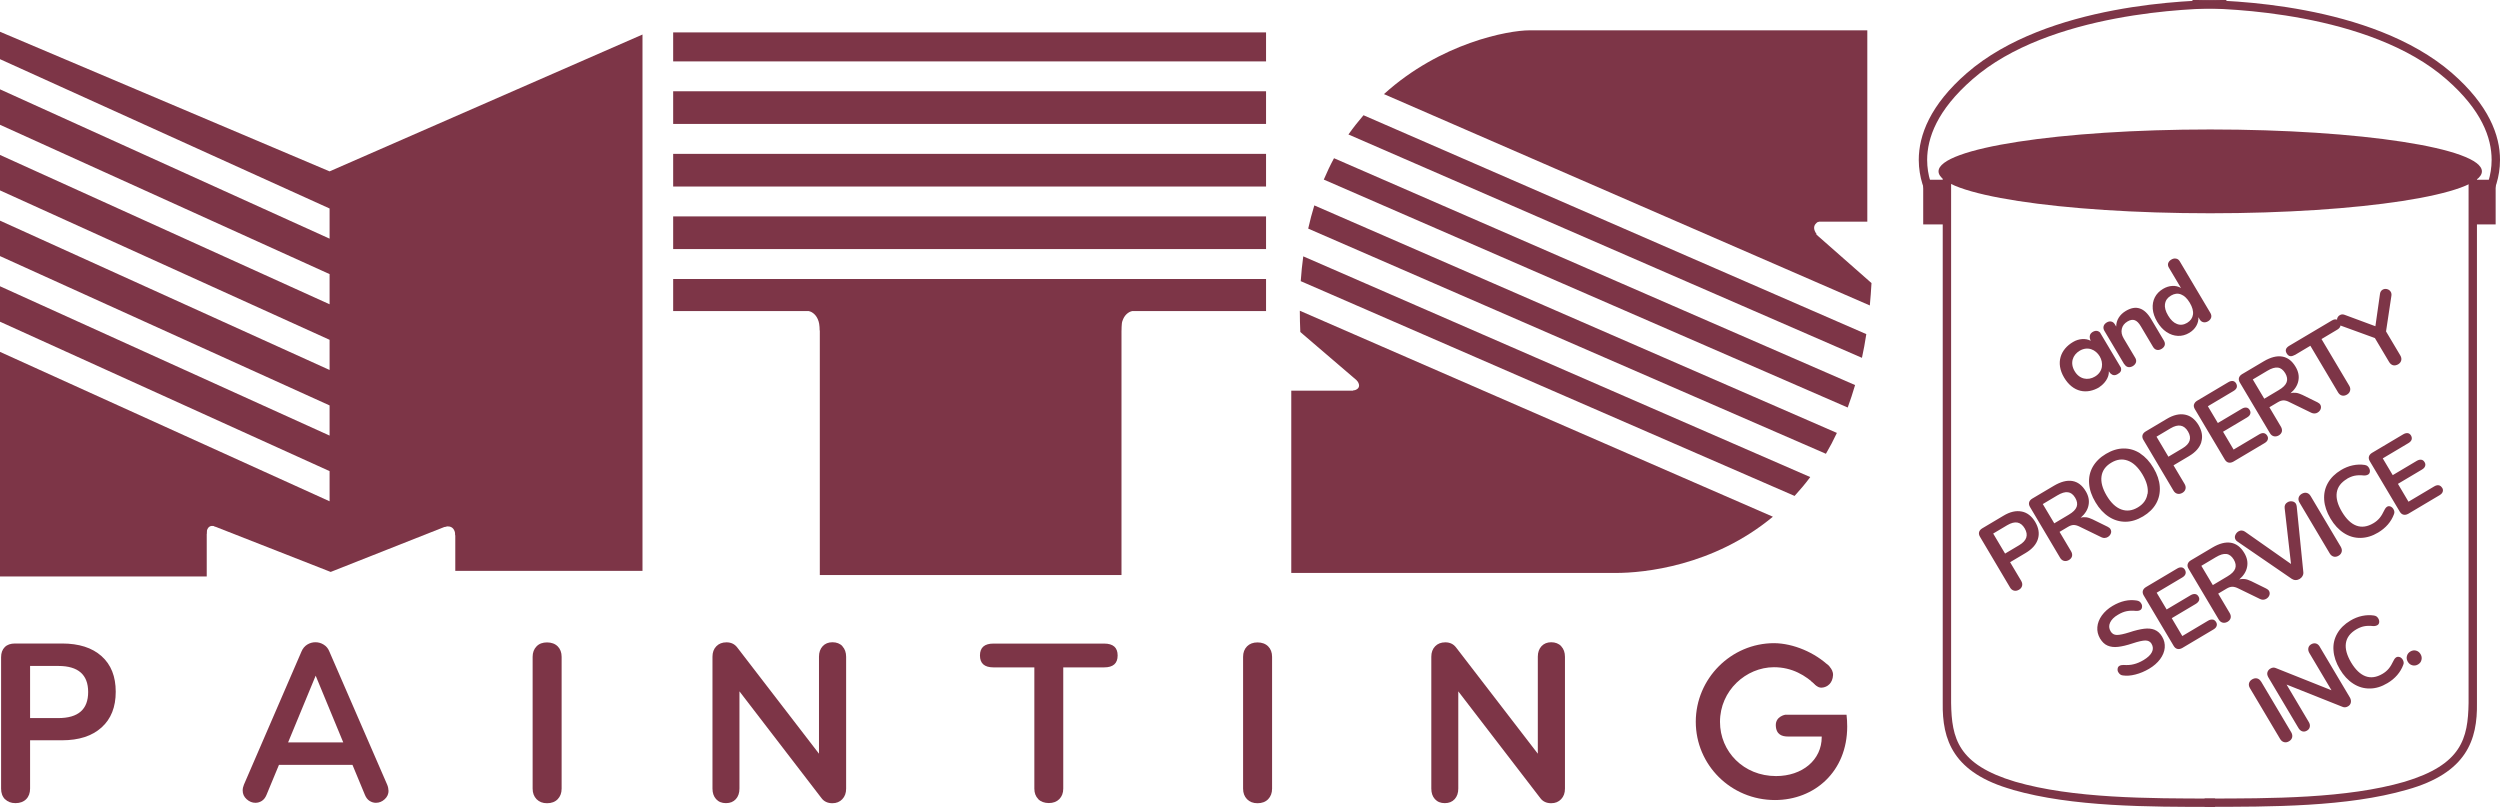
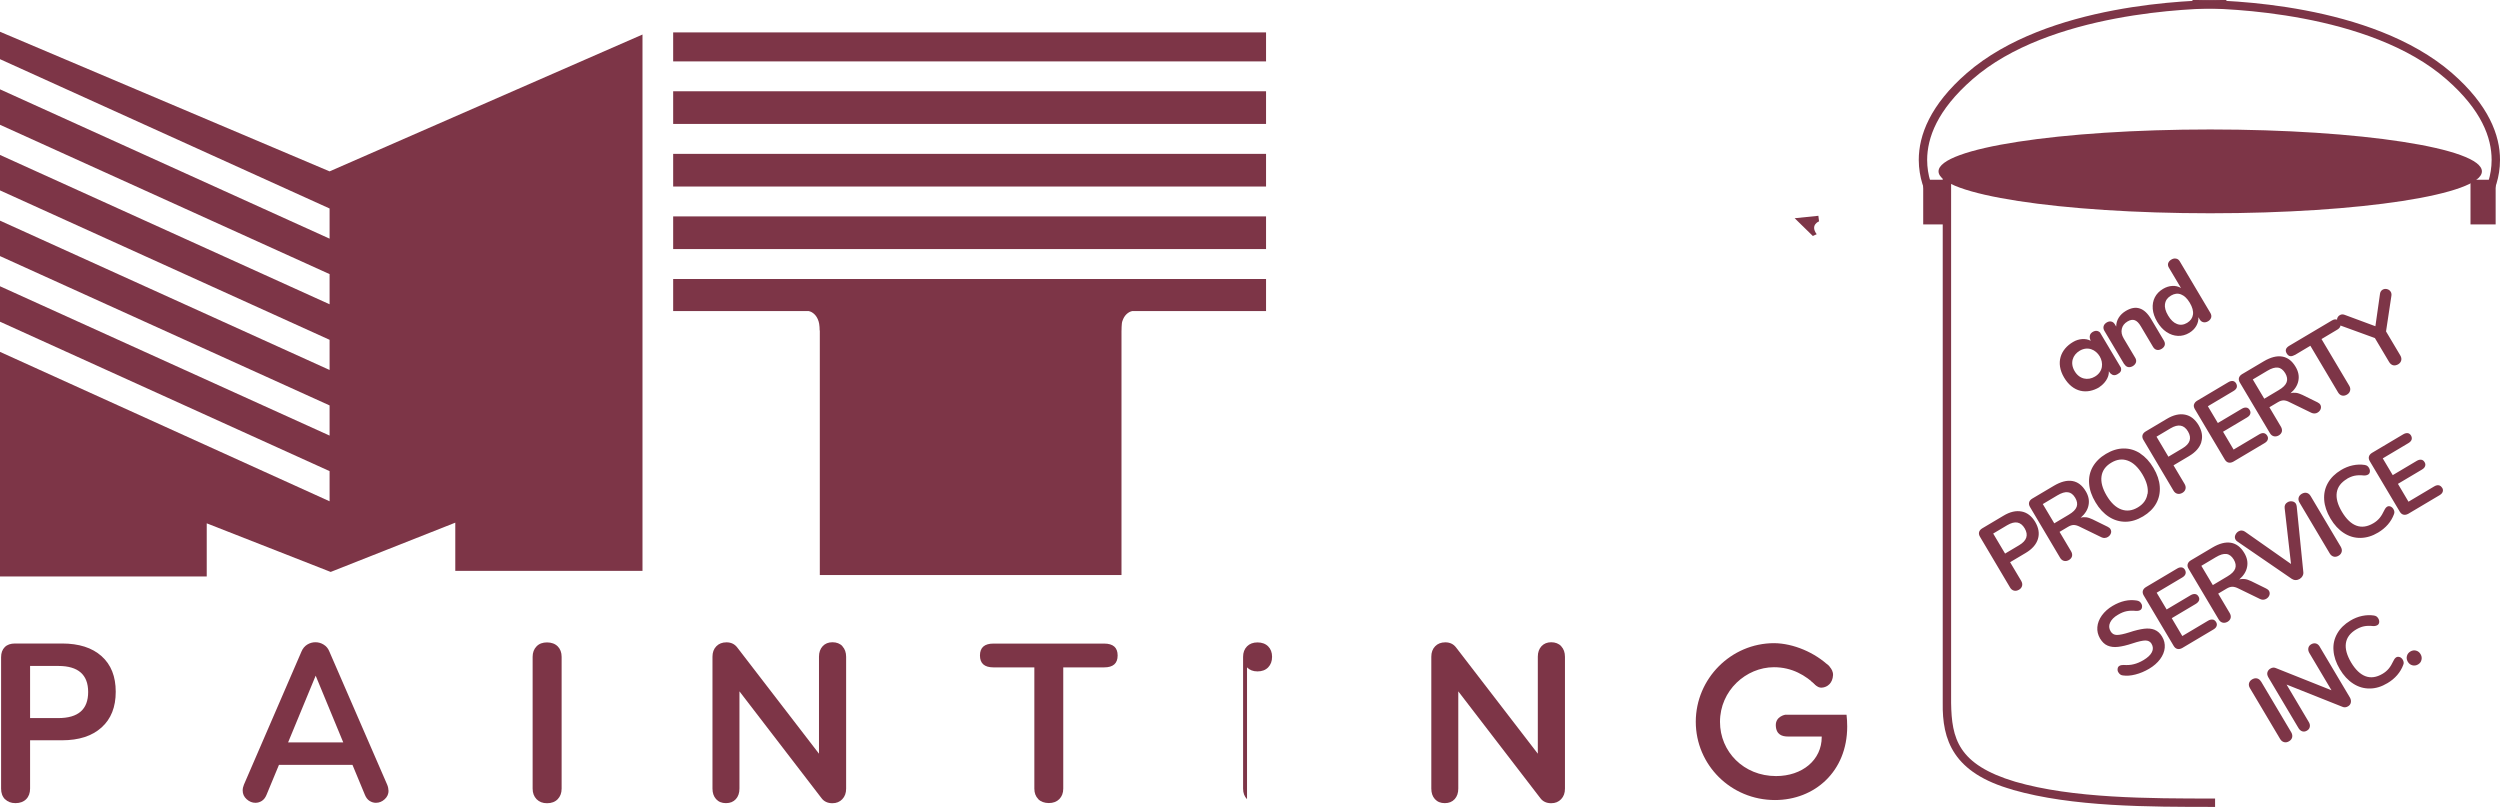
<svg xmlns="http://www.w3.org/2000/svg" id="Layer_2" data-name="Layer 2" viewBox="0 0 298.33 96.29">
  <defs>
    <style> .cls-1 { fill: #7d3547; } </style>
  </defs>
  <g id="Layer_1-2" data-name="Layer 1">
    <g>
      <g>
        <polygon class="cls-1" points="39.33 20.45 0 3.79 0 7.06 39.33 24.88 39.33 28.48 0 10.66 0 14.89 39.33 32.71 39.33 36.31 0 18.49 0 22.72 39.33 40.55 39.33 44.15 0 26.33 0 30.56 39.33 48.38 39.33 51.98 0 34.16 0 38.39 39.33 56.22 39.33 59.82 0 41.99 0 68.79 24.67 68.79 24.67 62.45 39.46 68.25 54.33 62.37 54.33 68.12 76.67 68.12 76.67 4.12 39.33 20.45" />
-         <path class="cls-1" d="M25.71,62.83s-1-.46-1.08,.88l-.58-.04,.33-1.54,.67-.08,.83,.33-.17,.46Z" />
-         <path class="cls-1" d="M53,62.89s1.25-.48,1.34,.99l.64-.05-.37-1.7-.73-.09-.92,.37,.04,.48Z" />
      </g>
      <g>
        <rect class="cls-1" x="97.83" y="36.37" width="36" height="32.25" />
        <path class="cls-1" d="M80.33,37.12h70.75v-3.83H80.33v3.83Zm0-14.86h70.75v-3.9H80.33v3.9Zm0-18.39v3.46h70.75V3.87H80.33Zm0,10.92h70.75v-3.9H80.33v3.9Zm0,14.93h70.75v-3.9H80.33v3.9Z" />
        <path class="cls-1" d="M135.4,37.06s-1.62,0-1.62,2.38l-1-.25,.25-3.56h2.56l-.19,1.44Z" />
        <path class="cls-1" d="M96.21,37.06s1.62,0,1.62,2.38l1-.25-.25-3.56h-2.56l.19,1.44Z" />
      </g>
      <g>
-         <path class="cls-1" d="M215,26.45h7.83V3.62h-40.33c-2.5,0-10.6,1.49-17.35,7.61l57.98,25.22c.08-.87,.15-1.75,.2-2.67l-8.33-7.33Zm-58.89,.83l61.78,26.87c.46-.78,.9-1.62,1.31-2.49l-62.36-27.15c-.27,.89-.52,1.81-.73,2.77Zm-.89,6.27l58.93,25.63c.64-.7,1.27-1.44,1.87-2.25l-60.5-26.34c-.13,.95-.23,1.93-.3,2.95Zm2.75-12.12l62.52,27.2c.32-.85,.6-1.75,.88-2.68l-62.18-27.07c-.44,.81-.84,1.66-1.22,2.55Zm-2.8,18.19l8.17,7h-9.25v21.75h38.75c3.28,0,11.59-.79,18.72-6.71l-56.45-24.58c0,.83,.02,1.67,.06,2.54Zm5.75-23.57l61.27,26.65c.2-.91,.37-1.85,.52-2.83l-60-26.12c-.62,.72-1.22,1.48-1.8,2.3Z" />
-         <path class="cls-1" d="M161.46,46.62s1.29-.17,.42-1.29l.83-.08,1.42,1.67-2.5,.46-.17-.75Z" />
        <path class="cls-1" d="M217.08,26.41s-1.12,.42-.29,1.54l-.46,.21-2.17-2.12,2.83-.29,.08,.67Z" />
      </g>
      <path class="cls-1" d="M296.17,20.45c0,2.76-14.51,5-32.42,5s-32.42-2.24-32.42-5,14.51-5,32.42-5,32.42,2.24,32.42,5Z" />
      <path class="cls-1" d="M240.19,94.24c-7.16-2-8.43-5.98-8.36-10.35h0V20.62h1v63.27h0c.07,4.23,.8,7.34,7.64,9.39h0c6.89,2,15.86,2.01,23.86,2.01h0v1c-8,0-17.03,0-24.14-2.04h0Z" />
-       <path class="cls-1" d="M263.08,95.29c8,0,16.97,0,23.86-2h0c6.83-2.05,7.57-5.16,7.64-9.39h0V20.62h1v63.27h0c.07,4.37-1.19,8.35-8.36,10.35h0c-7.11,2.05-16.14,2.04-24.14,2.04h0v-1h0Z" />
      <path class="cls-1" d="M228.97,19.08c0-2.94,1.36-6.56,5.75-10.37h0C244.34,.37,261.68,.02,265.09,0h0c.38,0,.59,0,.59,0h0l-.03,1s-.19,0-.56,0h0c-3.32-.02-20.56,.45-29.71,8.46h0c-4.23,3.69-5.4,7-5.41,9.62h0c0,1.86,.6,3.4,1.21,4.48h0c.61,1.08,1.19,1.66,1.19,1.66h0l-.71,.71s-2.68-2.68-2.69-6.84h0Z" />
      <rect class="cls-1" x="229.5" y="21.45" width="3" height="5.33" />
      <path class="cls-1" d="M294.93,25.22s.59-.58,1.19-1.66h0c.61-1.08,1.21-2.62,1.21-4.48h0c0-2.62-1.17-5.93-5.4-9.62h0c-9.15-8.01-26.39-8.48-29.71-8.46h0c-.35,0-.54,0-.56,0h0l-.03-1s.21,0,.59,0h0c3.41,.02,20.75,.37,30.37,8.71h0c4.39,3.82,5.75,7.44,5.74,10.37h0c0,4.16-2.65,6.8-2.69,6.84h0l-.71-.71h0ZM261.65,1.01h0Z" />
      <rect class="cls-1" x="294.81" y="21.45" width="3" height="5.33" />
      <g>
        <path class="cls-1" d="M.6,95.38c-.31-.31-.47-.74-.47-1.27v-15.68c0-.52,.15-.92,.44-1.21,.29-.29,.7-.43,1.22-.43H7.4c2.02,0,3.59,.5,4.72,1.51,1.13,1.01,1.69,2.42,1.69,4.25s-.56,3.24-1.69,4.26c-1.13,1.02-2.7,1.53-4.72,1.53H3.59v5.76c0,.54-.16,.96-.47,1.27-.31,.31-.74,.47-1.27,.47s-.93-.16-1.25-.47Zm6.36-9.69c2.38,0,3.56-1.04,3.56-3.11s-1.19-3.11-3.56-3.11H3.59v6.22h3.38Z" />
        <path class="cls-1" d="M46.37,94.33c0,.41-.15,.76-.46,1.04-.31,.29-.66,.43-1.06,.43-.27,0-.51-.08-.75-.23-.23-.15-.42-.39-.55-.71l-1.49-3.59h-8.77l-1.49,3.59c-.13,.32-.32,.56-.55,.71-.23,.15-.49,.23-.77,.23-.38,0-.73-.14-1.05-.43-.32-.29-.47-.63-.47-1.04,0-.23,.05-.46,.15-.7l6.87-15.89c.15-.36,.38-.63,.68-.82,.31-.19,.64-.28,.98-.28s.68,.09,.98,.28c.31,.19,.54,.46,.68,.82l6.9,15.89c.1,.23,.15,.47,.15,.7Zm-11.98-5.74h6.57l-3.29-7.96-3.29,7.96Z" />
        <path class="cls-1" d="M64.03,95.37c-.31-.32-.47-.74-.47-1.26v-15.73c0-.52,.16-.93,.47-1.25s.73-.47,1.25-.47,.96,.16,1.27,.47,.47,.73,.47,1.25v15.73c0,.52-.16,.94-.47,1.26-.31,.32-.74,.48-1.27,.48s-.93-.16-1.25-.48Z" />
        <path class="cls-1" d="M100.53,77.13c.29,.31,.44,.73,.44,1.25v15.73c0,.52-.15,.94-.46,1.26-.3,.32-.7,.48-1.18,.48-.57,0-1.01-.21-1.31-.62l-9.78-12.73v11.6c0,.52-.14,.94-.43,1.26-.29,.32-.68,.48-1.18,.48s-.89-.16-1.18-.48c-.29-.32-.43-.74-.43-1.26v-15.73c0-.52,.15-.93,.46-1.25,.3-.31,.71-.47,1.21-.47,.55,0,.98,.21,1.29,.62l9.75,12.67v-11.58c0-.52,.15-.93,.44-1.25,.29-.31,.68-.47,1.17-.47s.9,.16,1.19,.47Z" />
        <path class="cls-1" d="M123.9,95.36c-.31-.31-.47-.73-.47-1.25v-14.47h-4.88c-1.07,0-1.61-.47-1.61-1.42s.54-1.42,1.61-1.42h13.21c1.07,0,1.61,.47,1.61,1.42s-.54,1.42-1.61,1.42h-4.88v14.47c0,.52-.16,.93-.47,1.25-.31,.31-.73,.47-1.25,.47s-.96-.16-1.27-.47Z" />
-         <path class="cls-1" d="M148.81,95.37c-.31-.32-.47-.74-.47-1.26v-15.73c0-.52,.16-.93,.47-1.25,.31-.31,.73-.47,1.25-.47s.96,.16,1.27,.47,.47,.73,.47,1.25v15.73c0,.52-.16,.94-.47,1.26-.31,.32-.74,.48-1.27,.48s-.93-.16-1.25-.48Z" />
+         <path class="cls-1" d="M148.81,95.37c-.31-.32-.47-.74-.47-1.26v-15.73c0-.52,.16-.93,.47-1.25,.31-.31,.73-.47,1.25-.47s.96,.16,1.27,.47,.47,.73,.47,1.25c0,.52-.16,.94-.47,1.26-.31,.32-.74,.48-1.27,.48s-.93-.16-1.25-.48Z" />
        <path class="cls-1" d="M186.31,77.13c.29,.31,.44,.73,.44,1.25v15.73c0,.52-.15,.94-.46,1.26-.3,.32-.7,.48-1.18,.48-.57,0-1.01-.21-1.31-.62l-9.78-12.73v11.6c0,.52-.14,.94-.43,1.26-.29,.32-.68,.48-1.18,.48s-.89-.16-1.18-.48c-.29-.32-.43-.74-.43-1.26v-15.73c0-.52,.15-.93,.46-1.25,.3-.31,.71-.47,1.21-.47,.55,0,.98,.21,1.29,.62l9.75,12.67v-11.58c0-.52,.15-.93,.44-1.25,.29-.31,.68-.47,1.16-.47s.9,.16,1.19,.47Z" />
        <g>
          <path class="cls-1" d="M217.93,79.22s.85,.52,.81,1.35c-.05,.92-.64,1.44-1.34,1.49-.6,.04-.87-.52-1.31-.83l1.85-2.02Z" />
          <path class="cls-1" d="M220.36,85.29h-7.32s-1.17,.19-1.13,1.29c.04,1.1,.77,1.31,1.44,1.31h0s4.04,0,4.04,0v.06c0,2.76-2.34,4.66-5.45,4.66-3.87,0-6.69-2.92-6.69-6.47,0-3.75,3.12-6.51,6.43-6.52,2.18,0,3.78,.97,5.07,2.2l1.56-2.29c-1.71-1.66-4.31-2.76-6.6-2.78-5.15,0-9.35,4.24-9.35,9.38s4.18,9.34,9.45,9.34c4.71,0,8.62-3.39,8.62-8.77,0-.5-.03-1-.08-1.42Z" />
        </g>
      </g>
      <path class="cls-1" d="M291.42,58.21c-.1-.17-.24-.27-.4-.3-.17-.03-.35,.02-.55,.14l-3.06,1.82-1.26-2.13,2.86-1.7c.2-.12,.33-.25,.38-.41,.06-.16,.04-.32-.06-.48-.1-.17-.23-.27-.4-.29-.16-.02-.34,.02-.54,.14l-2.86,1.7-1.19-2,3.06-1.82c.2-.12,.33-.26,.38-.41,.05-.16,.03-.32-.07-.5-.1-.16-.23-.26-.39-.28-.16-.02-.34,.02-.54,.14l-3.72,2.21c-.2,.12-.32,.27-.37,.44-.05,.18-.01,.37,.11,.57l3.57,6.01c.12,.2,.27,.32,.45,.36,.18,.04,.37,0,.57-.11l3.72-2.21c.2-.12,.33-.25,.38-.41,.06-.15,.04-.32-.06-.48Zm-27.39,15.73c-.17-.03-.35,.02-.55,.14l-3.06,1.82-1.26-2.13,2.86-1.7c.2-.12,.33-.26,.39-.41,.06-.16,.04-.32-.06-.48-.1-.17-.23-.27-.4-.29-.16-.02-.34,.02-.54,.14l-2.86,1.7-1.19-2,3.06-1.82c.2-.12,.33-.26,.38-.42,.05-.16,.03-.32-.07-.5-.1-.16-.23-.26-.39-.28-.16-.02-.35,.02-.54,.14l-3.72,2.21c-.2,.12-.32,.27-.37,.44-.05,.18-.01,.37,.11,.57l3.57,6.01c.12,.2,.27,.32,.45,.36,.18,.04,.37,0,.57-.11l3.72-2.21c.2-.12,.33-.25,.38-.41,.06-.15,.04-.32-.06-.48-.1-.17-.24-.27-.4-.3Zm6.84-22.26c.12,.21,.28,.33,.47,.38,.19,.05,.39,.01,.59-.1,.2-.12,.32-.27,.37-.46,.04-.19,0-.39-.12-.59l-1.37-2.31,1.01-.6c.25-.15,.48-.22,.68-.22,.21,0,.45,.07,.71,.21l2.61,1.27c.13,.06,.26,.09,.39,.08,.13,0,.25-.04,.36-.11,.17-.1,.29-.24,.36-.42,.06-.18,.05-.35-.04-.51-.07-.12-.18-.21-.34-.29l-1.79-.88c-.28-.13-.53-.22-.75-.25-.22-.03-.45-.02-.68,.05,.52-.45,.84-.95,.94-1.5,.11-.55,0-1.11-.34-1.67-.41-.69-.94-1.1-1.59-1.21-.65-.11-1.38,.08-2.21,.57l-2.58,1.53c-.2,.12-.32,.27-.37,.44-.05,.18-.01,.37,.11,.57l3.59,6.04Zm-.31-7.43c.5-.3,.92-.43,1.27-.38,.34,.04,.63,.27,.87,.66,.23,.39,.29,.75,.17,1.08-.12,.33-.43,.64-.94,.94l-1.73,1.03-1.37-2.3,1.73-1.03Zm-7.88,8.51c.2-.65,.09-1.33-.32-2.03-.42-.7-.96-1.12-1.62-1.25-.66-.13-1.39,.04-2.16,.5l-2.54,1.51c-.2,.12-.32,.27-.37,.44-.05,.18-.01,.37,.11,.57l3.58,6.04c.12,.21,.28,.33,.47,.38,.19,.05,.39,.01,.59-.1,.21-.12,.33-.28,.38-.47,.05-.19,.01-.39-.11-.6l-1.32-2.22,1.85-1.1c.78-.46,1.27-1.02,1.47-1.67Zm-2.24,.74l-1.68,1-1.42-2.39,1.68-1c.91-.54,1.61-.42,2.08,.38,.47,.8,.25,1.47-.66,2.01Zm-5.05,.6c-.61-.39-1.27-.59-1.97-.58-.7,0-1.4,.22-2.11,.64-.71,.42-1.23,.94-1.58,1.55-.34,.61-.49,1.28-.43,2.01,.05,.73,.31,1.47,.76,2.22,.45,.76,.98,1.33,1.6,1.73,.62,.4,1.28,.59,1.97,.59,.7,0,1.4-.22,2.11-.64,.7-.42,1.22-.93,1.56-1.54,.34-.61,.48-1.28,.43-2.01-.05-.73-.3-1.48-.75-2.23-.45-.76-.98-1.33-1.59-1.73Zm.87,4.83c-.1,.68-.48,1.22-1.15,1.62-.67,.4-1.33,.48-1.98,.24-.65-.24-1.23-.79-1.74-1.65-.51-.86-.71-1.63-.61-2.31,.1-.68,.49-1.22,1.17-1.62,.67-.4,1.32-.48,1.97-.24,.65,.24,1.22,.78,1.74,1.64,.51,.86,.72,1.63,.62,2.32Zm32.06,18.71c-.23-.06-.46-.03-.68,.1-.22,.13-.36,.31-.42,.55-.06,.23-.02,.46,.11,.68,.13,.22,.31,.36,.54,.42,.23,.06,.46,.03,.68-.1,.22-.13,.36-.31,.41-.55,.06-.23,.02-.46-.11-.68-.13-.22-.31-.36-.54-.42Zm-8.26-20.5c.31-.18,.62-.31,.92-.37,.31-.06,.67-.08,1.1-.03,.2,.01,.37-.03,.51-.11,.12-.07,.19-.18,.21-.33,.02-.15-.01-.3-.1-.46-.06-.11-.14-.19-.22-.25-.08-.05-.18-.09-.31-.11-.46-.07-.93-.05-1.41,.05-.48,.1-.95,.29-1.4,.56-.7,.42-1.22,.93-1.57,1.55-.35,.62-.49,1.29-.44,2.01,.05,.73,.3,1.47,.75,2.23,.45,.76,.98,1.33,1.6,1.73,.62,.4,1.28,.59,1.98,.58,.71-.01,1.41-.22,2.11-.64,.45-.27,.84-.59,1.16-.96,.32-.37,.56-.78,.72-1.21,.05-.12,.07-.23,.05-.33-.01-.1-.05-.2-.11-.3-.09-.15-.21-.25-.35-.31-.14-.05-.27-.05-.39,.02-.08,.05-.14,.1-.19,.17-.05,.07-.1,.14-.14,.23-.19,.4-.38,.72-.58,.96s-.45,.45-.74,.62c-.71,.42-1.39,.52-2.02,.29s-1.21-.78-1.73-1.65c-.52-.87-.72-1.63-.62-2.3,.1-.67,.51-1.21,1.23-1.64Zm-6.24-14.76l1.88-1.12,3.31,5.57c.12,.2,.27,.32,.46,.37,.19,.05,.39,.01,.6-.11,.2-.12,.32-.27,.37-.47,.05-.19,.02-.39-.1-.59l-3.31-5.57,1.88-1.12c.24-.14,.36-.31,.39-.5,.02,0,.04,.02,.06,.03l4.04,1.47,1.7,2.86c.13,.21,.29,.34,.48,.39,.19,.04,.39,0,.59-.11,.19-.11,.32-.27,.37-.46,.05-.19,.02-.39-.11-.61l-1.7-2.86,.64-4.25c.03-.18,0-.35-.08-.48-.1-.16-.24-.27-.44-.32-.2-.05-.37-.02-.53,.07-.17,.1-.28,.27-.31,.49l-.55,3.87-3.67-1.36c-.21-.08-.41-.07-.58,.04-.16,.09-.27,.24-.32,.43-.01,.04,0,.07,0,.11-.18-.07-.38-.05-.63,.1l-5.09,3.02c-.41,.25-.51,.55-.29,.91,.22,.37,.53,.42,.94,.18Zm-6.32,20.92c-.13,0-.26,.04-.38,.11-.18,.11-.3,.26-.38,.45-.08,.19-.06,.38,.04,.55,.04,.07,.11,.14,.21,.21l6.5,4.46c.14,.09,.29,.14,.46,.14,.17,0,.33-.05,.47-.13,.14-.09,.26-.2,.34-.35,.09-.15,.12-.31,.1-.47l-.79-7.85c-.02-.12-.05-.22-.09-.3-.1-.16-.25-.26-.45-.29-.2-.03-.39,0-.56,.11-.26,.15-.37,.38-.34,.68l.76,6.68-5.5-3.86c-.12-.08-.25-.13-.39-.12Zm10.97,3.12c.19,.05,.39,.02,.59-.1,.21-.12,.33-.28,.38-.48,.05-.2,0-.39-.11-.59l-3.6-6.06c-.12-.2-.27-.32-.46-.37-.19-.05-.39-.01-.6,.11-.2,.12-.32,.27-.37,.46-.05,.19-.01,.39,.11,.59l3.6,6.06c.12,.2,.28,.33,.47,.38Zm-16.66-18.16c-.05,.18-.01,.37,.11,.57l3.57,6.01c.12,.2,.27,.32,.45,.36,.18,.04,.37,0,.57-.11l3.72-2.21c.2-.12,.33-.25,.38-.41,.06-.16,.04-.32-.06-.48-.1-.17-.24-.27-.4-.3-.16-.03-.35,.02-.55,.14l-3.06,1.82-1.26-2.13,2.86-1.7c.2-.12,.33-.25,.38-.41,.06-.16,.04-.31-.06-.48-.1-.17-.23-.27-.4-.29-.16-.02-.34,.02-.54,.14l-2.86,1.7-1.19-2,3.06-1.82c.2-.12,.33-.26,.38-.41,.05-.16,.03-.32-.07-.5-.1-.16-.23-.26-.39-.28-.16-.02-.34,.02-.54,.14l-3.72,2.21c-.2,.12-.32,.27-.37,.44Zm8.28,23.3c.13,0,.25-.04,.36-.11,.17-.1,.29-.24,.36-.42,.06-.18,.05-.35-.04-.51-.07-.12-.18-.21-.34-.29l-1.79-.88c-.28-.13-.53-.22-.75-.25-.22-.03-.45-.02-.68,.05,.52-.45,.84-.95,.94-1.5,.11-.55,0-1.11-.34-1.67-.41-.69-.94-1.1-1.59-1.21-.65-.11-1.38,.08-2.21,.57l-2.58,1.53c-.2,.12-.32,.27-.37,.45-.05,.18-.01,.37,.11,.56l3.59,6.04c.12,.21,.28,.33,.47,.38,.19,.05,.39,.01,.59-.1,.2-.12,.32-.27,.37-.46,.04-.19,0-.39-.12-.59l-1.37-2.31,1.01-.6c.25-.15,.48-.22,.68-.22,.21,0,.45,.07,.71,.2l2.61,1.27c.13,.06,.26,.09,.39,.08Zm-3.36-3.71c-.12,.33-.43,.64-.94,.94l-1.73,1.03-1.37-2.3,1.73-1.03c.5-.3,.92-.43,1.27-.38,.34,.04,.63,.27,.87,.66,.23,.39,.29,.75,.17,1.08Zm-25.49-6.81c-.66-.13-1.38,.03-2.16,.5l-2.54,1.51c-.2,.12-.32,.27-.37,.44-.05,.18-.01,.37,.11,.57l3.58,6.04c.12,.21,.28,.33,.47,.38,.19,.05,.39,.01,.59-.1,.21-.12,.33-.28,.38-.47,.05-.19,.01-.39-.11-.6l-1.32-2.22,1.85-1.1c.78-.46,1.27-1.02,1.47-1.67,.2-.65,.09-1.33-.32-2.03-.42-.7-.96-1.12-1.62-1.25Zm-.29,4.02l-1.68,1-1.42-2.39,1.68-1c.92-.54,1.61-.42,2.08,.38,.47,.8,.25,1.47-.66,2.01Zm10.22-.87c.13,0,.25-.04,.36-.11,.17-.1,.29-.24,.36-.42,.07-.18,.05-.35-.04-.51-.07-.12-.18-.21-.34-.29l-1.79-.88c-.28-.13-.53-.22-.75-.25-.22-.03-.45-.02-.68,.05,.52-.45,.84-.95,.94-1.5,.11-.55,0-1.11-.34-1.67-.41-.69-.94-1.1-1.59-1.21-.65-.11-1.38,.08-2.21,.57l-2.58,1.53c-.2,.12-.32,.27-.37,.44-.05,.18-.01,.37,.11,.57l3.58,6.04c.12,.21,.28,.33,.47,.38,.19,.05,.39,.01,.59-.1,.2-.12,.32-.27,.37-.46,.04-.19,0-.39-.12-.59l-1.37-2.31,1.01-.6c.25-.15,.48-.22,.68-.22,.21,0,.45,.07,.71,.2l2.61,1.27c.13,.06,.26,.09,.39,.08Zm-3.36-3.71c-.12,.33-.43,.64-.94,.94l-1.73,1.03-1.37-2.3,1.73-1.03c.5-.3,.92-.43,1.27-.38,.34,.04,.63,.26,.87,.66,.23,.39,.29,.75,.17,1.08Zm9.3,14.67c-.36-.14-.78-.18-1.26-.12-.48,.06-1.07,.2-1.76,.43-.66,.21-1.15,.31-1.48,.31-.33,0-.58-.15-.75-.44-.2-.34-.22-.68-.06-1.03s.47-.67,.94-.94c.38-.23,.74-.37,1.06-.43,.32-.06,.69-.07,1.09-.03,.13,0,.23,0,.3-.02,.07-.01,.14-.04,.21-.08,.12-.07,.19-.18,.21-.34,.02-.16,0-.31-.1-.45-.06-.11-.14-.19-.22-.24s-.19-.09-.32-.11c-.93-.15-1.89,.06-2.87,.64-.54,.32-.96,.7-1.28,1.14-.32,.45-.5,.91-.54,1.39-.04,.48,.07,.93,.32,1.36,.25,.41,.54,.7,.9,.85,.35,.15,.77,.21,1.25,.15,.48-.05,1.06-.19,1.75-.42,.66-.22,1.16-.33,1.5-.34,.33,0,.58,.12,.74,.38,.2,.34,.22,.67,.05,1.01-.16,.33-.5,.65-1,.95-.39,.23-.78,.4-1.16,.49-.38,.1-.78,.12-1.21,.09-.22,0-.38,.03-.51,.11-.12,.07-.19,.18-.21,.34-.02,.16,0,.31,.1,.45,.13,.21,.3,.33,.53,.35,.44,.07,.94,.03,1.49-.11,.56-.14,1.1-.37,1.63-.68,.56-.33,1-.72,1.32-1.15,.32-.44,.51-.89,.55-1.36,.04-.47-.06-.92-.32-1.34-.23-.39-.53-.66-.88-.8Zm12.7,6.18c-.12-.2-.27-.32-.46-.37-.19-.05-.39-.01-.6,.11-.2,.12-.32,.27-.37,.46-.05,.19-.01,.39,.11,.59l3.6,6.06c.12,.2,.28,.33,.47,.38,.19,.05,.39,.02,.59-.1,.21-.12,.33-.28,.38-.48,.04-.2,0-.39-.11-.59l-3.6-6.06Zm-16.31-37.88c.12,.19,.26,.31,.44,.35s.37,0,.57-.11c.2-.12,.32-.27,.38-.45,.05-.18,.02-.37-.1-.56l-1.37-2.3c-.23-.39-.31-.77-.22-1.14,.08-.37,.31-.66,.68-.88,.32-.19,.6-.24,.86-.15,.25,.09,.5,.33,.73,.73l1.46,2.46c.12,.19,.26,.31,.45,.35,.18,.04,.37,0,.57-.12,.2-.12,.32-.27,.37-.44,.05-.18,.01-.36-.1-.55l-1.51-2.54c-.41-.7-.87-1.13-1.37-1.29-.5-.17-1.05-.07-1.66,.29-.37,.22-.65,.49-.85,.81-.2,.32-.3,.68-.3,1.06l-.17-.28c-.1-.17-.24-.28-.42-.32-.18-.04-.35,0-.53,.1-.2,.12-.33,.27-.38,.45-.05,.18-.02,.36,.08,.54l2.37,3.99Zm-2.97,2.73c.56-.35,1.18-1.11,1.12-1.88l.19,.27v-.03s.3,.41,.8,.14c.44-.23,.54-.46,.45-.81l-2.49-4.19c-.26-.25-.58-.27-.94-.03-.5,.34-.2,.95-.19,.97l.02,.05c-.59-.33-1.43-.27-2.11,.14-1.49,.87-2.11,2.48-1.07,4.24,1.06,1.78,2.72,2.05,4.22,1.15Zm-2.37-4.32c1.98-1.18,3.81,1.91,1.83,3.08-.84,.5-1.85,.32-2.42-.65-.58-.97-.24-1.93,.59-2.43Zm10.38-2.24c.43,.29,.88,.44,1.35,.46,.47,.02,.92-.1,1.36-.36,.36-.22,.64-.49,.83-.82,.19-.33,.28-.68,.26-1.05l.15,.26c.11,.19,.26,.3,.44,.34,.18,.04,.37,0,.56-.11,.19-.11,.31-.26,.37-.44,.05-.18,.02-.36-.09-.55l-3.66-6.17c-.11-.18-.25-.29-.44-.32-.19-.04-.38,0-.57,.12-.19,.11-.31,.26-.37,.43-.05,.17-.02,.35,.08,.52l1.45,2.44c-.31-.19-.66-.27-1.03-.25-.37,.02-.74,.13-1.11,.35-.44,.26-.77,.6-.98,1.01-.21,.41-.29,.87-.25,1.38,.04,.5,.22,1.02,.53,1.54,.31,.52,.68,.93,1.11,1.22Zm-.18-3.37c.06-.41,.3-.74,.71-.98,.41-.24,.8-.29,1.19-.14,.39,.15,.74,.48,1.05,1,.31,.52,.44,.99,.38,1.41-.06,.41-.29,.74-.7,.99-.41,.24-.81,.29-1.21,.13-.4-.15-.75-.49-1.06-1.01-.31-.52-.43-.98-.37-1.39Zm27.99,42.16c-.14-.05-.28-.04-.39,.02-.08,.05-.14,.1-.19,.17-.05,.07-.1,.14-.14,.23-.19,.4-.38,.72-.58,.96-.2,.24-.45,.45-.74,.62-.71,.42-1.39,.52-2.02,.29s-1.21-.78-1.73-1.65c-.51-.87-.72-1.63-.62-2.3,.1-.67,.51-1.21,1.23-1.64,.31-.18,.62-.31,.92-.37,.3-.06,.67-.08,1.1-.03,.2,.01,.37-.03,.51-.11,.12-.07,.19-.18,.21-.33,.02-.15-.01-.3-.1-.46-.06-.11-.14-.19-.22-.25-.08-.05-.18-.09-.31-.11-.46-.07-.93-.05-1.41,.05-.48,.1-.95,.29-1.4,.56-.7,.42-1.22,.93-1.57,1.55-.35,.62-.5,1.29-.44,2.01,.05,.73,.3,1.47,.75,2.23s.98,1.33,1.6,1.73c.62,.4,1.28,.59,1.98,.58,.71,0,1.41-.22,2.11-.64,.46-.27,.84-.59,1.16-.96,.32-.37,.56-.78,.72-1.21,.05-.12,.07-.23,.05-.33-.01-.1-.05-.2-.11-.3-.09-.15-.21-.25-.35-.31Zm-9.53-1.24c-.12-.2-.27-.33-.45-.38-.19-.05-.37-.02-.57,.09-.19,.11-.3,.26-.34,.45-.04,.19,0,.38,.11,.58l2.65,4.46-6.65-2.65c-.21-.09-.42-.07-.64,.06-.19,.11-.31,.27-.36,.46-.05,.19,0,.38,.11,.58l3.6,6.06c.12,.2,.27,.33,.45,.39,.18,.06,.37,.03,.56-.08,.19-.11,.31-.27,.34-.45,.04-.19,0-.38-.12-.58l-2.65-4.47,6.68,2.66c.21,.09,.43,.07,.65-.06,.19-.11,.3-.26,.34-.46,.04-.19,0-.39-.11-.59l-3.6-6.06Z" />
    </g>
  </g>
</svg>